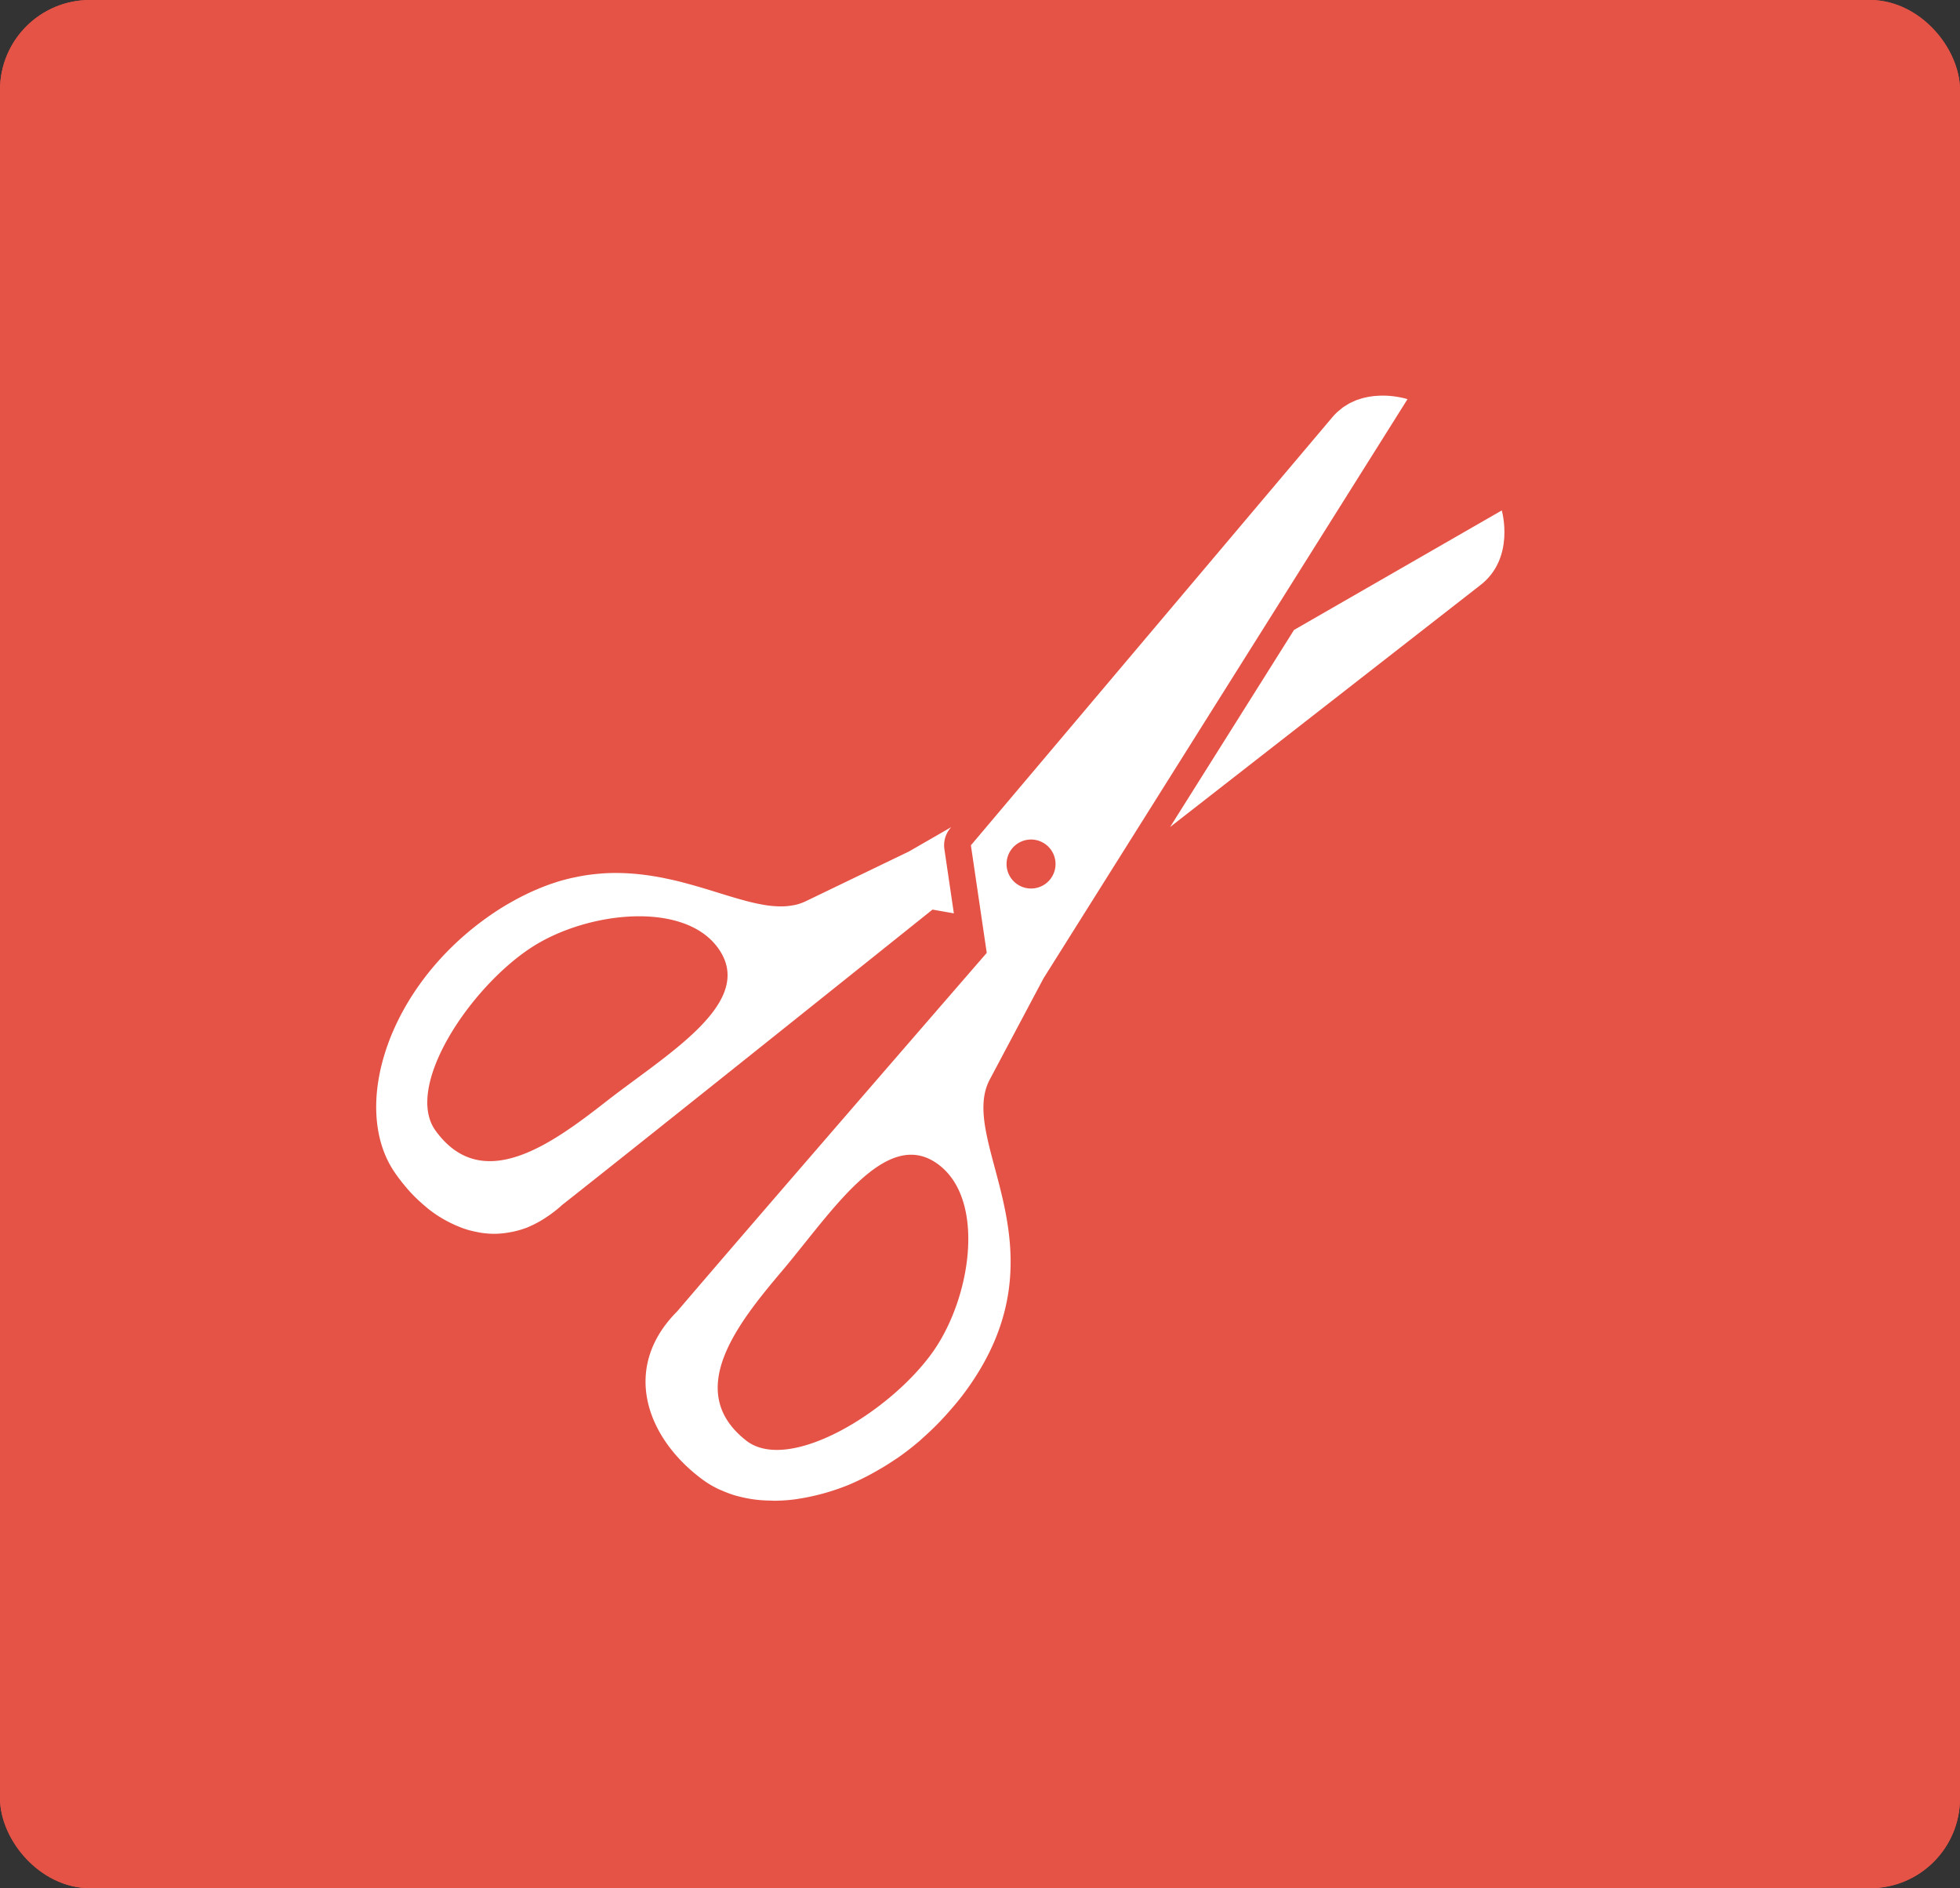
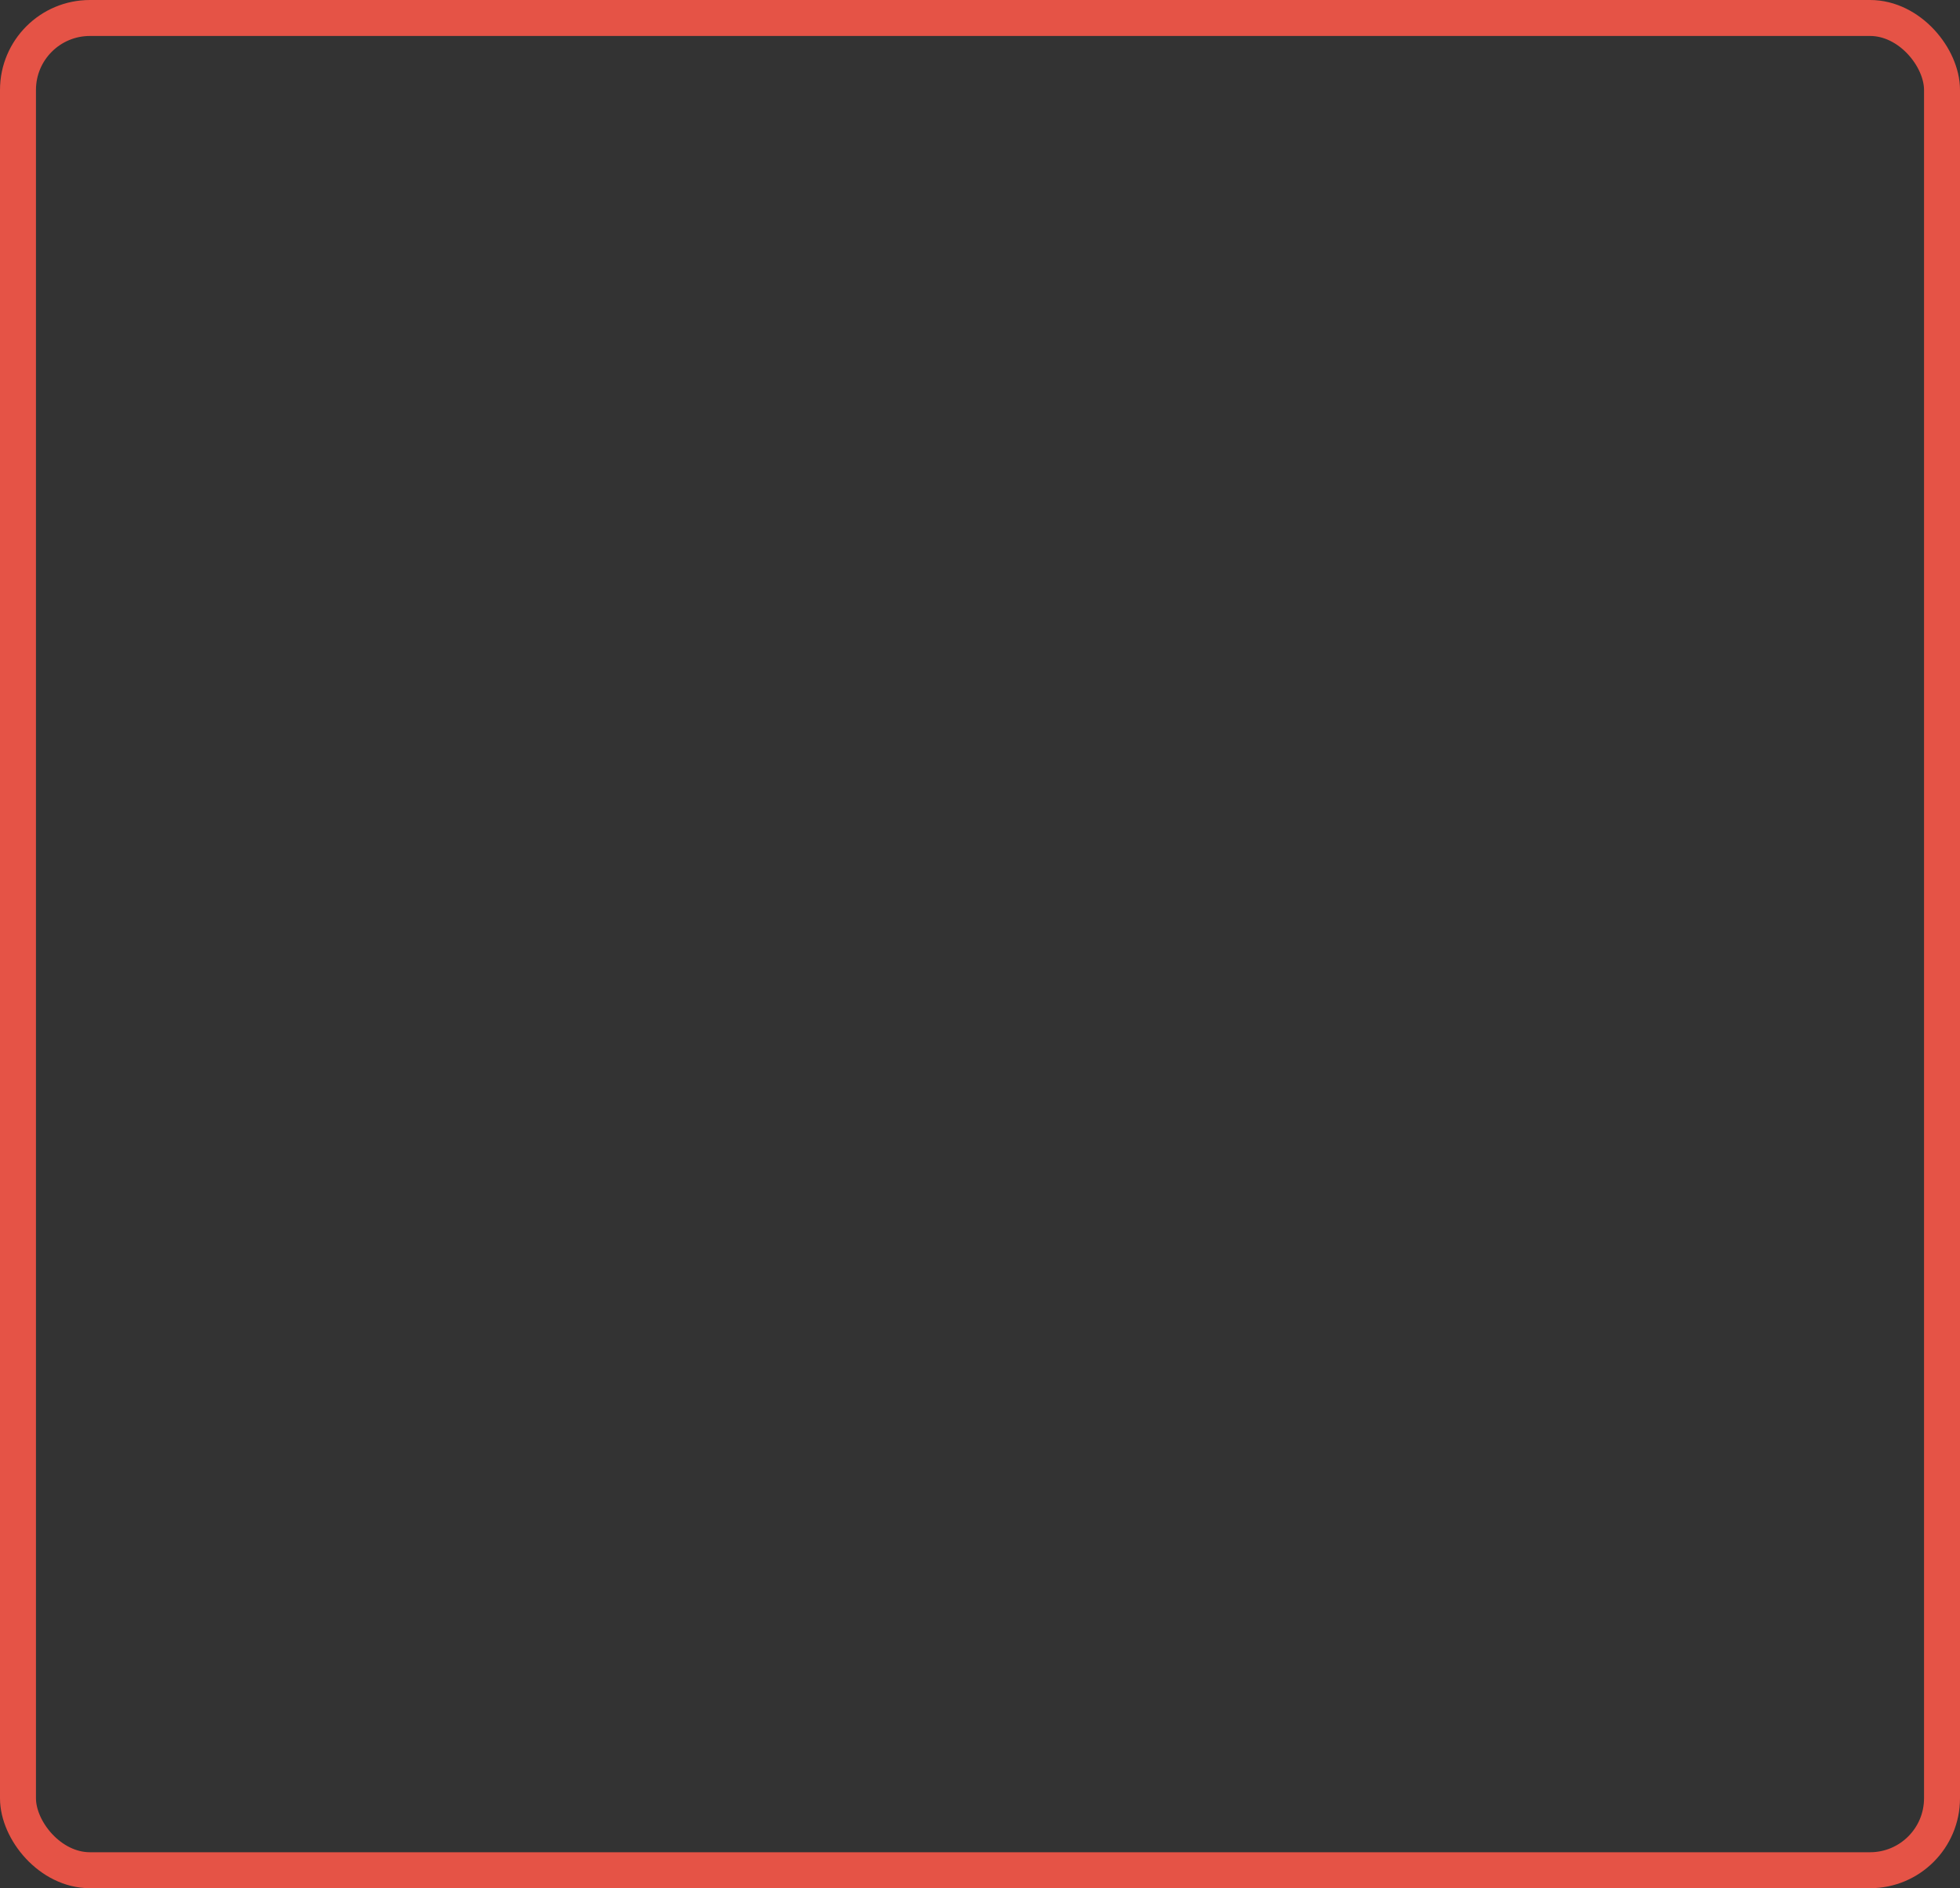
<svg xmlns="http://www.w3.org/2000/svg" width="109" height="105" viewBox="0 0 109 105">
  <rect x="0" y="0" width="109" height="105" fill="#333333" stroke="none" />
  <g id="product_tape" transform="translate(-414 -2873)">
    <g id="長方形_22823" data-name="長方形 22823" transform="translate(414 2873)" fill="#e55346" stroke="#e55346" stroke-width="2">
-       <rect width="109" height="105" rx="5" stroke="none" />
      <rect x="1" y="1" width="107" height="103" rx="4" fill="none" />
    </g>
    <g id="グループ_50" data-name="グループ 50" transform="translate(434.92 2895)">
-       <path id="パス_53" data-name="パス 53" d="M79.9,256.945l-.526-3.569a1.481,1.481,0,0,1,.335-1.173l.043-.051L77.411,253.5l-5.742,2.769a2.87,2.87,0,0,1-.665.222.049.049,0,0,1-.018,0,3.49,3.49,0,0,1-.694.067l-.027,0h-.011a5.652,5.652,0,0,1-.876-.078l-.062-.011c-.287-.049-.585-.114-.891-.193l-.1-.027c-.3-.08-.618-.171-.942-.27l-.114-.034-.531-.164-.06-.018c-.145-.044-.291-.091-.438-.135-.365-.111-.742-.222-1.128-.326l-.1-.027c-.365-.1-.74-.189-1.125-.268l-.126-.027q-.582-.117-1.193-.191c-.033,0-.065-.009-.1-.011a12.053,12.053,0,0,0-1.341-.078l-.1,0c-.2,0-.409.009-.617.021-.081.005-.162.013-.243.021q-.251.02-.5.053c-.089.011-.18.024-.27.038-.175.029-.352.062-.529.1-.081.017-.161.031-.242.05-.257.06-.516.126-.779.208-.024.007-.049.018-.073.025-.239.075-.482.162-.725.257-.088.033-.176.072-.265.109-.186.078-.373.16-.561.249-.1.047-.2.1-.3.146-.192.1-.387.2-.582.312-.09.05-.179.1-.269.152-.285.168-.571.348-.861.546-5.82,3.977-7.843,10.7-5.451,14.3.156.235.324.459.5.677.054.066.11.13.165.2.125.149.254.293.387.43.064.068.129.133.2.2q.208.2.426.387c.06.05.118.1.179.152a7,7,0,0,0,.636.46c.017.011.034.019.052.03a6.618,6.618,0,0,0,.616.342c.069.034.14.064.21.1.162.071.327.138.494.2.078.027.156.051.235.076.174.051.35.091.528.126.065.011.13.029.2.038a5.029,5.029,0,0,0,.731.06c.024,0,.049,0,.074,0a4.908,4.908,0,0,0,.78-.078q.107-.017.213-.04a5.124,5.124,0,0,0,.849-.257c.015-.007.029-.015.044-.022a5.823,5.823,0,0,0,.8-.422q.107-.067.214-.14a6.883,6.883,0,0,0,.825-.647c4.9-3.858,20.595-16.423,20.595-16.423ZM60.552,267.417c-3.035,2.37-6.89,5.181-9.476,1.612-1.772-2.447,1.922-7.976,5.353-10.2,3.167-2.049,8.773-2.63,10.517.287S63.874,264.822,60.552,267.417Z" transform="translate(-47.774 -228.155)" fill="#fff" />
-       <path id="パス_54" data-name="パス 54" d="M435.545,104.845l-11.554,6.647L417.1,122.45l17.221-13.425C436.32,107.516,435.545,104.845,435.545,104.845Z" transform="translate(-372.948 -98.461)" fill="#fff" />
-       <path id="パス_55" data-name="パス 55" d="M208.064,63.373l7.372-11.73-.09-.027a.122.122,0,0,1-.019-.006c-.063-.017-.156-.04-.264-.062l-.037-.007c-.112-.022-.246-.044-.393-.062l-.06-.007c-.148-.016-.314-.025-.487-.027l-.1,0-.178.007-.158.011c-.062,0-.124.013-.186.021s-.109.014-.164.023-.129.026-.193.04-.111.024-.166.039-.132.041-.2.063-.11.036-.164.055-.133.06-.2.091-.109.047-.161.075c-.069.036-.135.08-.2.122-.05.031-.1.06-.15.094-.073.052-.143.114-.214.174-.041.033-.082.063-.122.1a3.563,3.563,0,0,0-.316.337L196.658,69.935l-2.813,3.331-2.689,3.185.6,4.074.229,1.554.053.353s-13.169,15.187-17.215,19.936c-3.156,3.157-1.706,7.1,1.485,9.408a5.384,5.384,0,0,0,.776.459c.089.044.182.078.273.117a6.163,6.163,0,0,0,.59.223c.111.036.226.064.34.093.2.051.4.093.6.126.121.019.241.038.364.051.22.026.445.038.673.044.109,0,.217.011.328.01a9.334,9.334,0,0,0,1.176-.085c.089-.011.179-.031.267-.044q.489-.08.987-.206c.117-.029.233-.059.349-.093a12.126,12.126,0,0,0,1.225-.415l.029-.01c.416-.17.832-.371,1.247-.591.114-.06.23-.127.344-.191q.5-.279.98-.6c.092-.062.186-.119.277-.183q.6-.423,1.176-.916c.084-.073.166-.153.251-.228q.459-.411.9-.87c.1-.106.2-.213.3-.324.359-.4.71-.807,1.039-1.251,5.88-7.924-.446-13.924,1.407-17.418l2.99-5.629,1.276-2.03,2.32-3.692,7.579-12.059ZM189.055,104.6c-2.352,3.341-8.021,6.817-10.4,4.949-3.465-2.722-.507-6.466,1.98-9.406,2.723-3.217,5.693-7.921,8.539-6.064S191.226,101.511,189.055,104.6ZM194.5,76.13a1.362,1.362,0,1,1-1.361,1.361A1.362,1.362,0,0,1,194.5,76.13Z" transform="translate(-158.082 -51.445)" fill="#fff" />
-     </g>
+       </g>
  </g>
</svg>